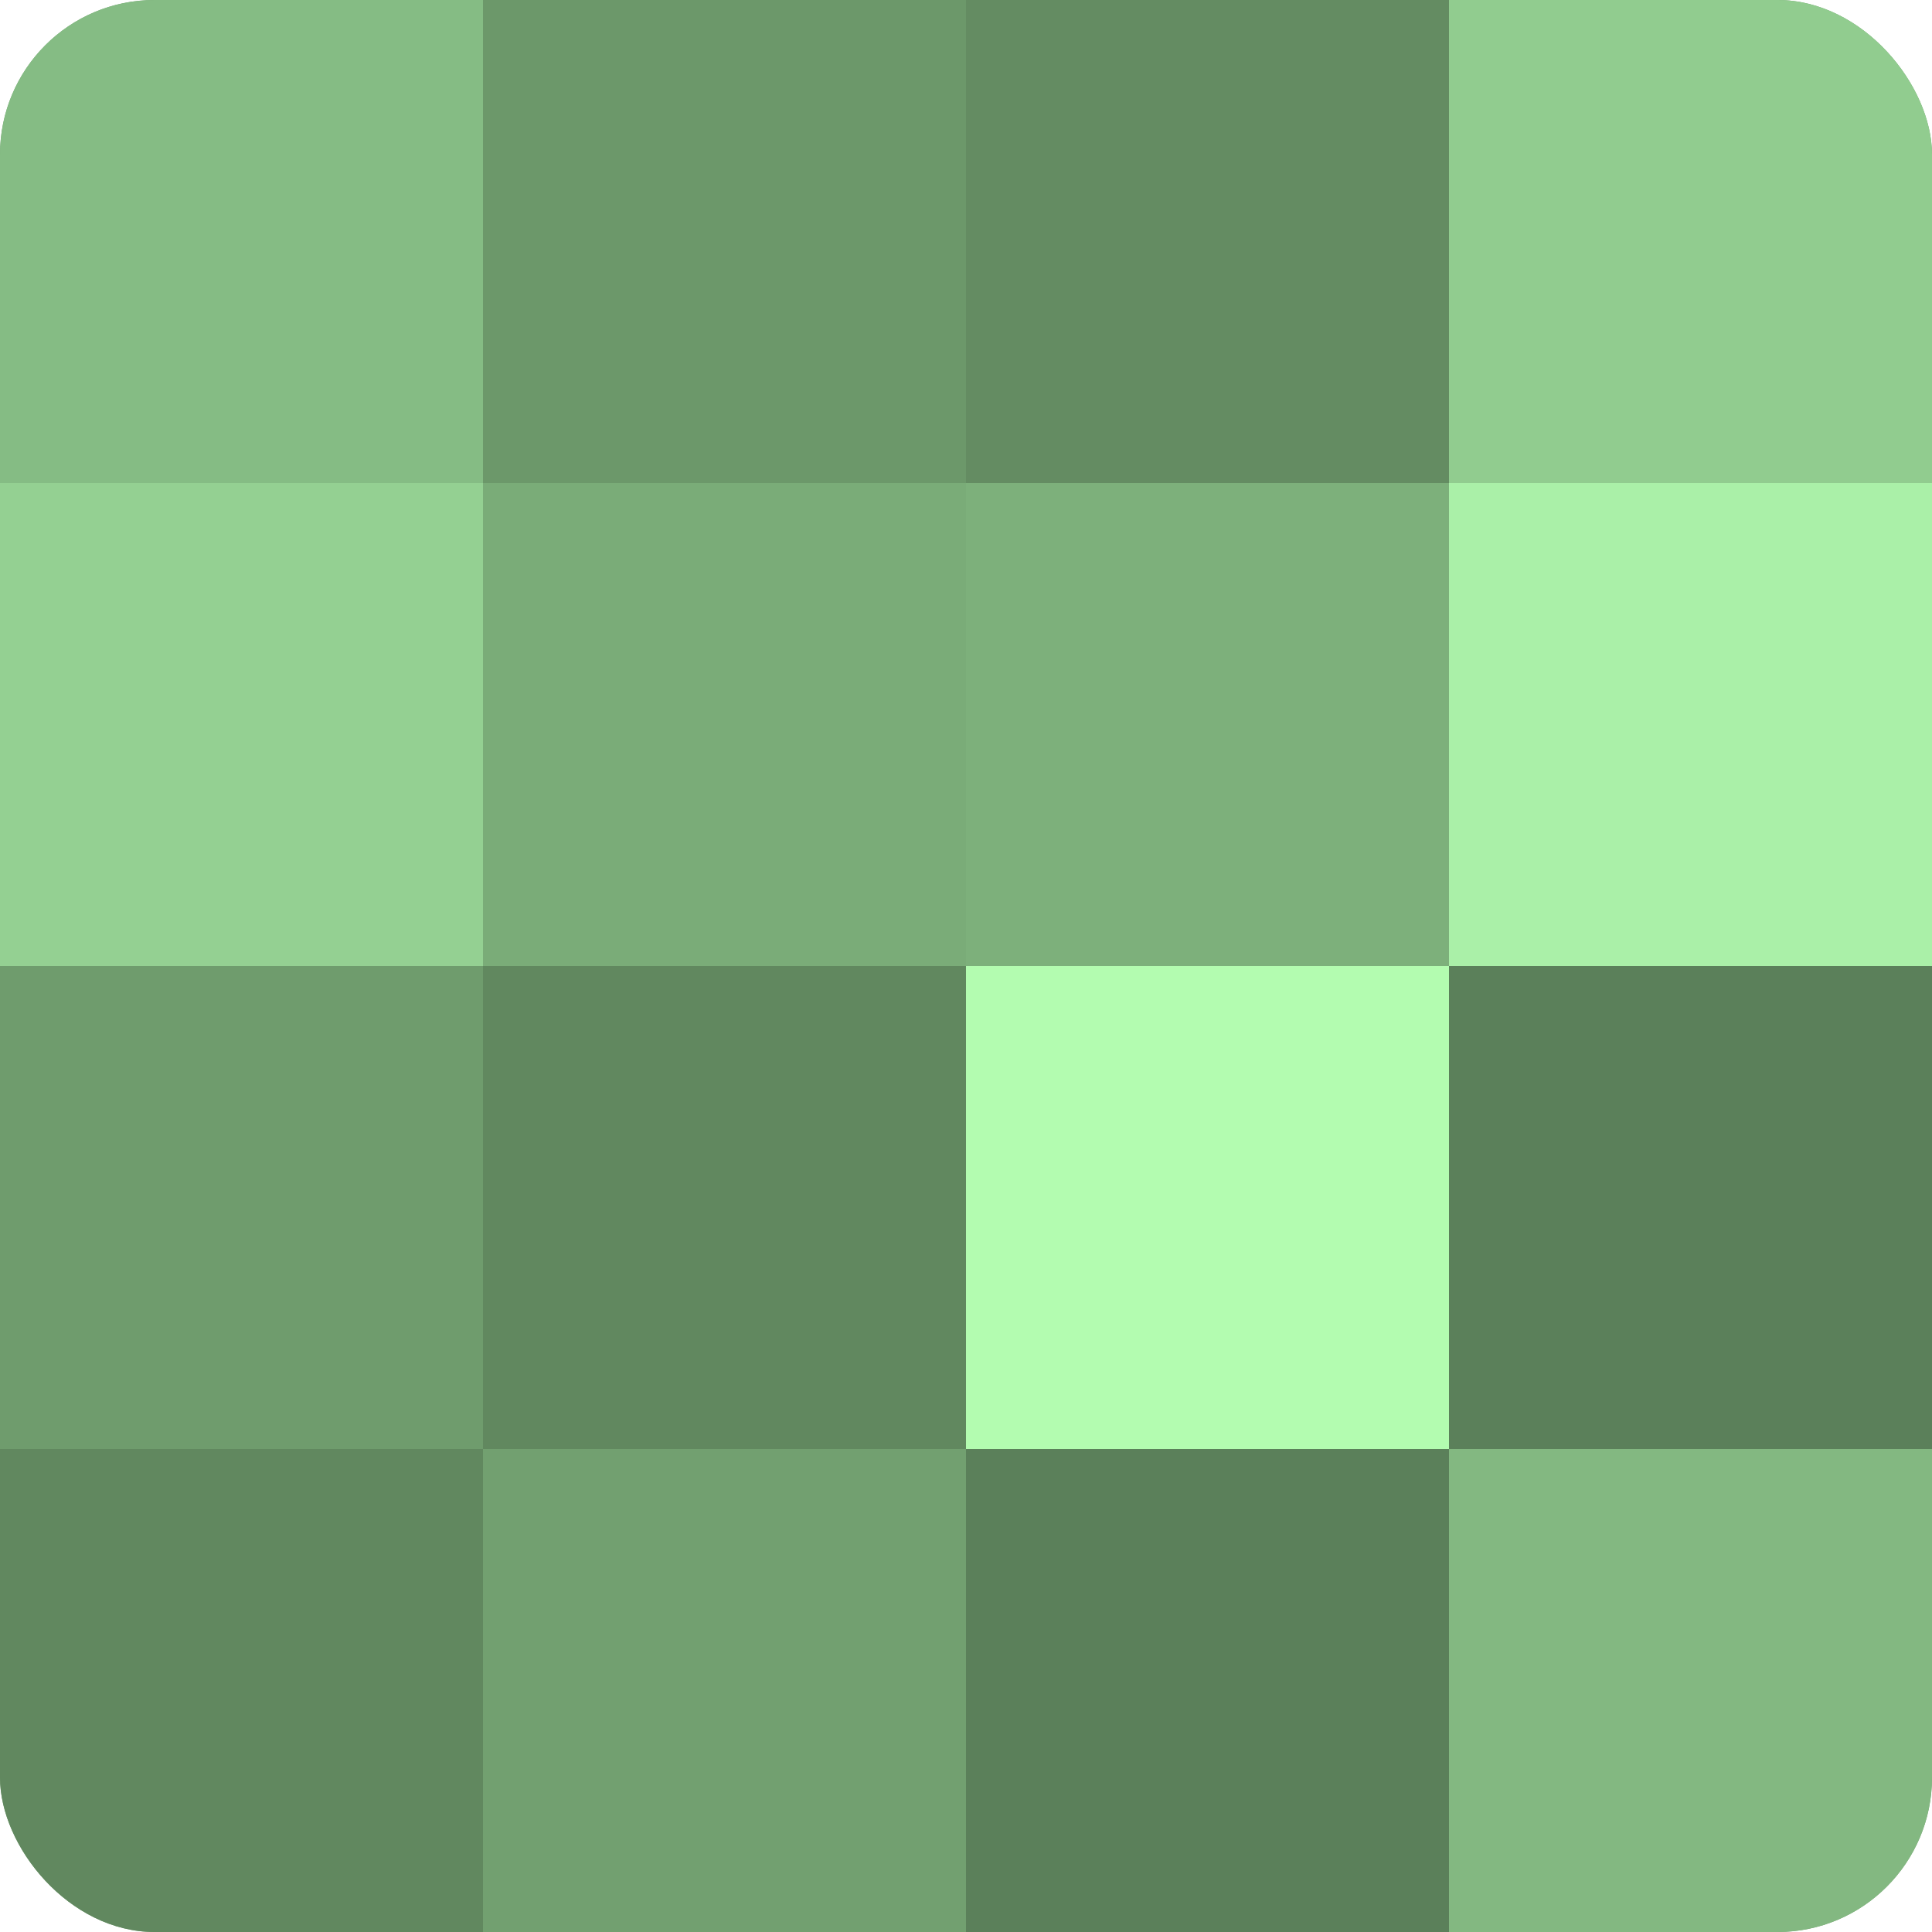
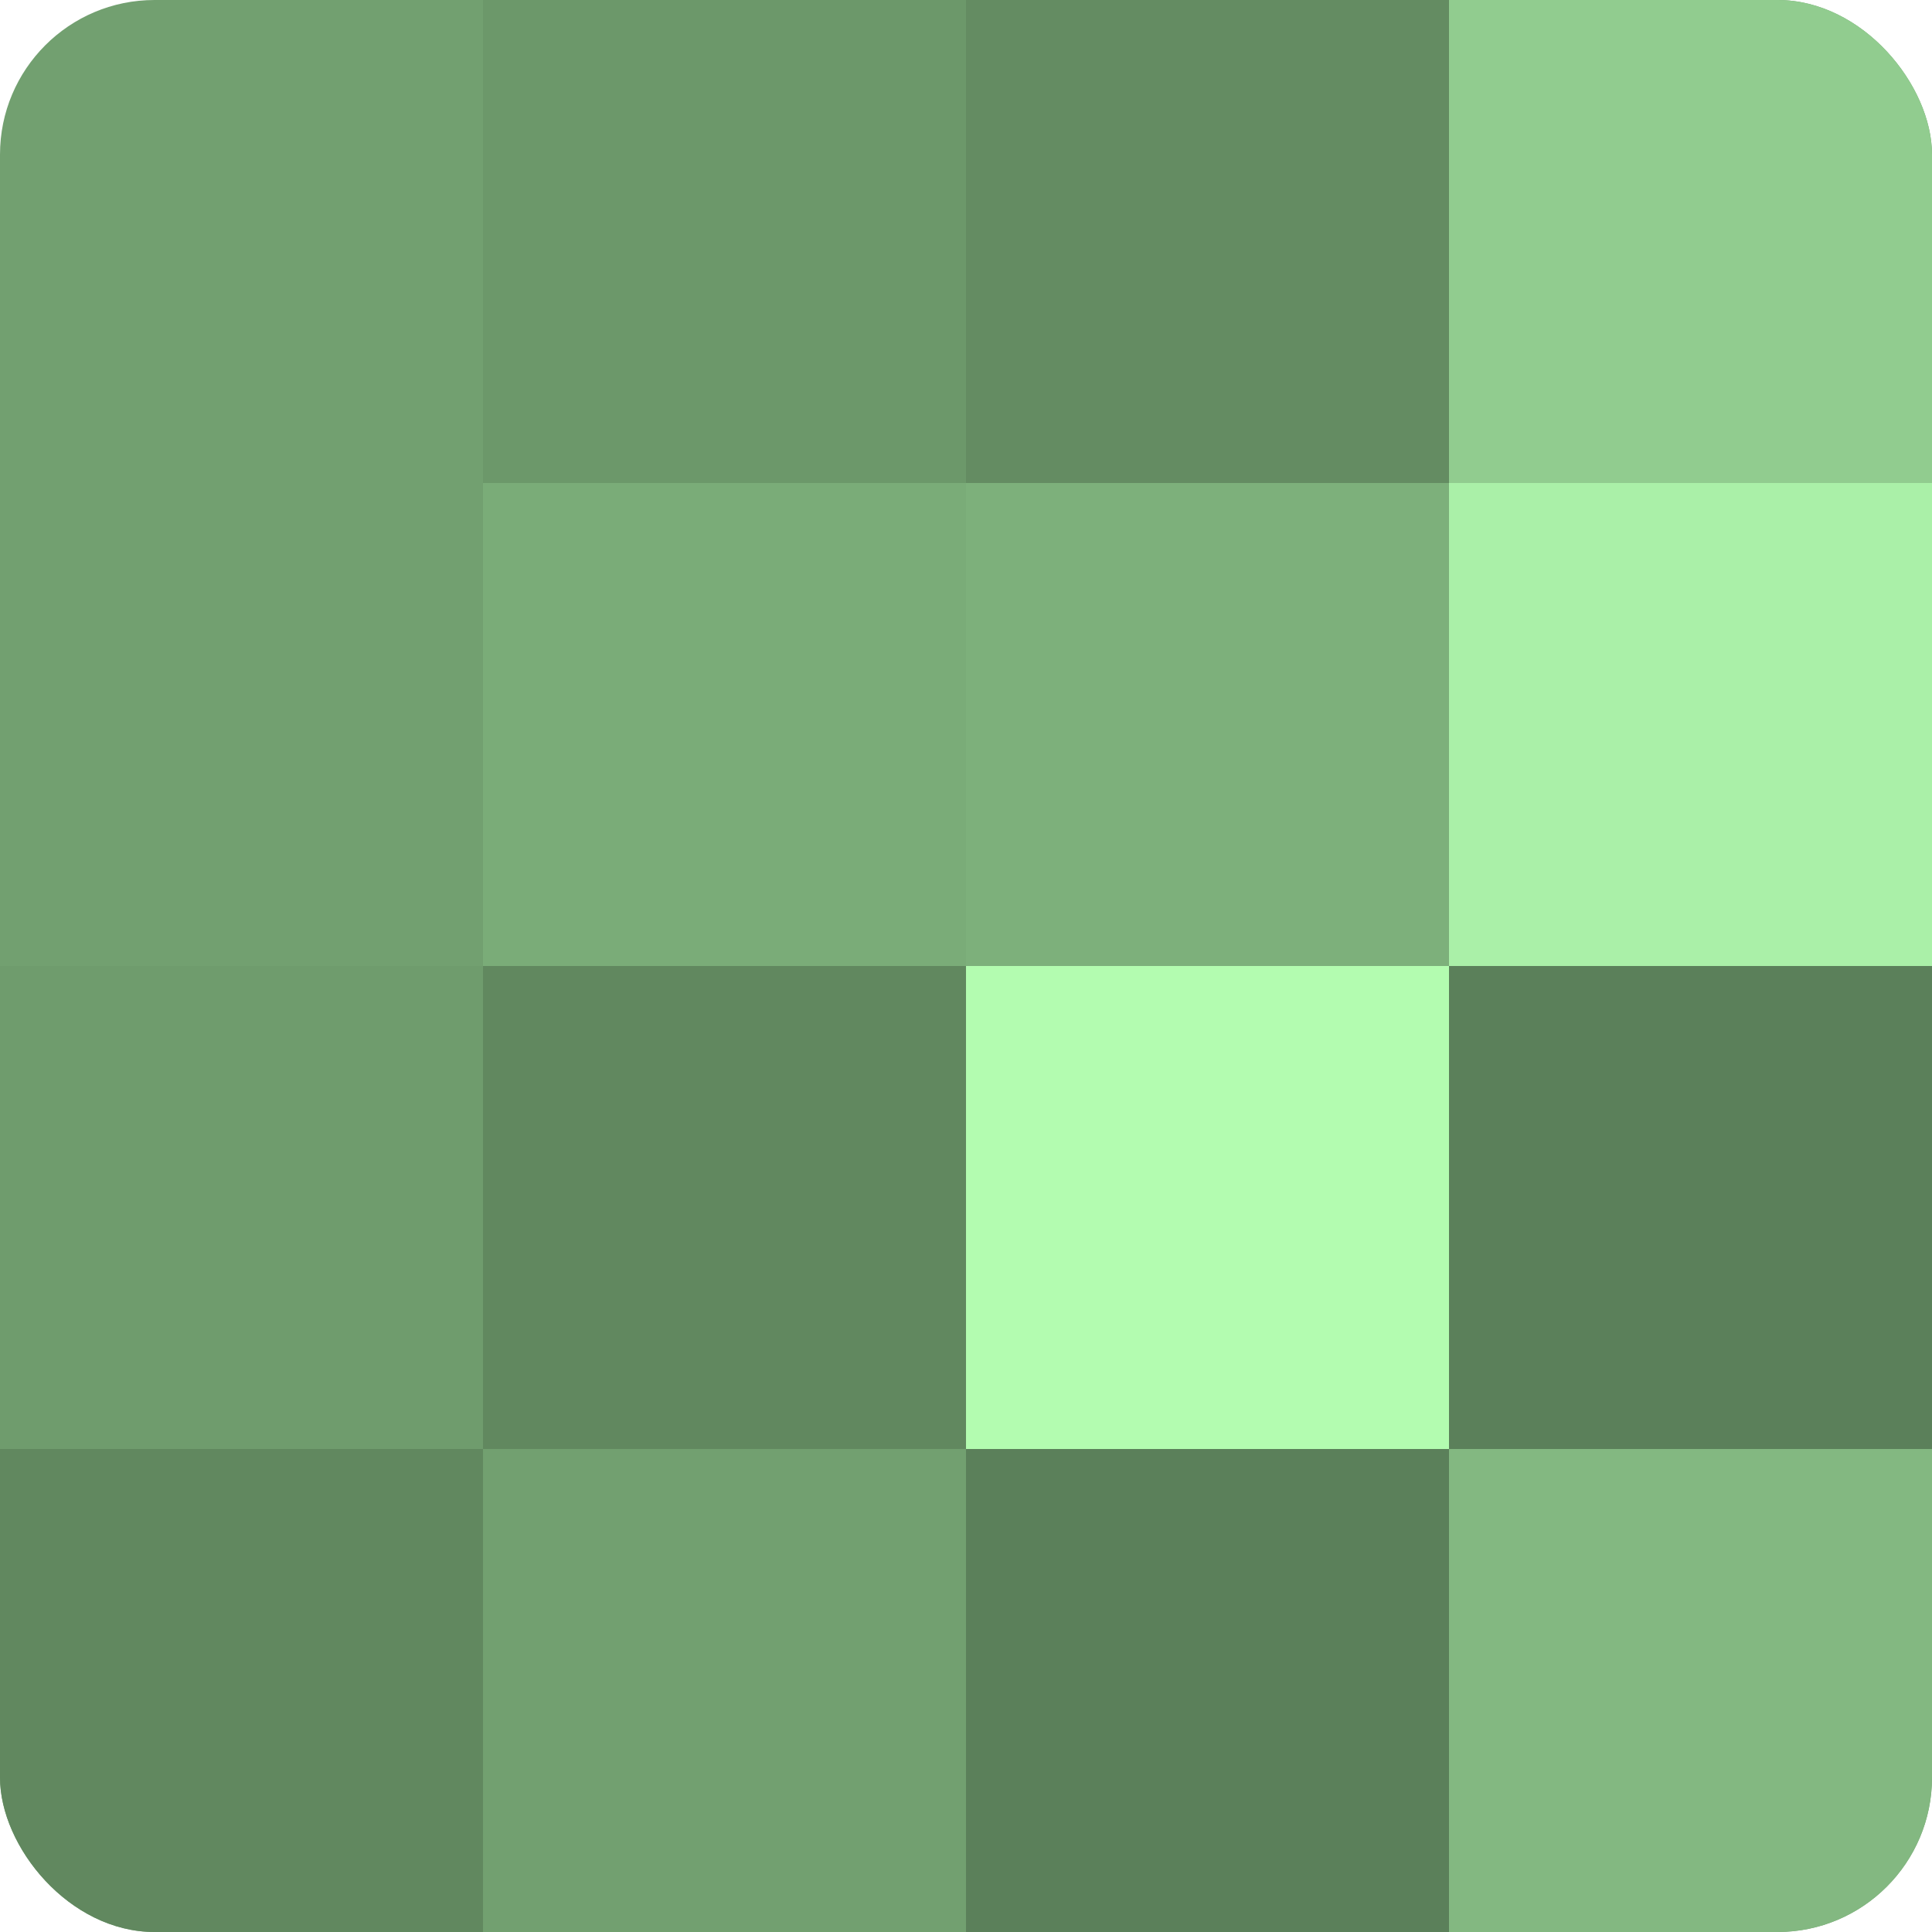
<svg xmlns="http://www.w3.org/2000/svg" width="80" height="80" viewBox="0 0 100 100" preserveAspectRatio="xMidYMid meet">
  <defs>
    <clipPath id="c" width="100" height="100">
      <rect width="100" height="100" rx="8" ry="8" />
    </clipPath>
  </defs>
  <g clip-path="url(#c)">
    <rect width="100" height="100" fill="#72a070" />
-     <rect width="25" height="25" fill="#85bc84" />
-     <rect y="25" width="25" height="25" fill="#94d092" />
    <rect y="50" width="25" height="25" fill="#6f9c6d" />
    <rect y="75" width="25" height="25" fill="#61885f" />
    <rect x="25" width="25" height="25" fill="#6c986a" />
    <rect x="25" y="25" width="25" height="25" fill="#7aac78" />
    <rect x="25" y="50" width="25" height="25" fill="#61885f" />
    <rect x="25" y="75" width="25" height="25" fill="#72a070" />
    <rect x="50" width="25" height="25" fill="#648c62" />
    <rect x="50" y="25" width="25" height="25" fill="#7db07b" />
    <rect x="50" y="50" width="25" height="25" fill="#b3fcb0" />
    <rect x="50" y="75" width="25" height="25" fill="#5b805a" />
    <rect x="75" width="25" height="25" fill="#91cc8f" />
    <rect x="75" y="25" width="25" height="25" fill="#aaf0a8" />
    <rect x="75" y="50" width="25" height="25" fill="#5b805a" />
    <rect x="75" y="75" width="25" height="25" fill="#83b881" />
  </g>
</svg>